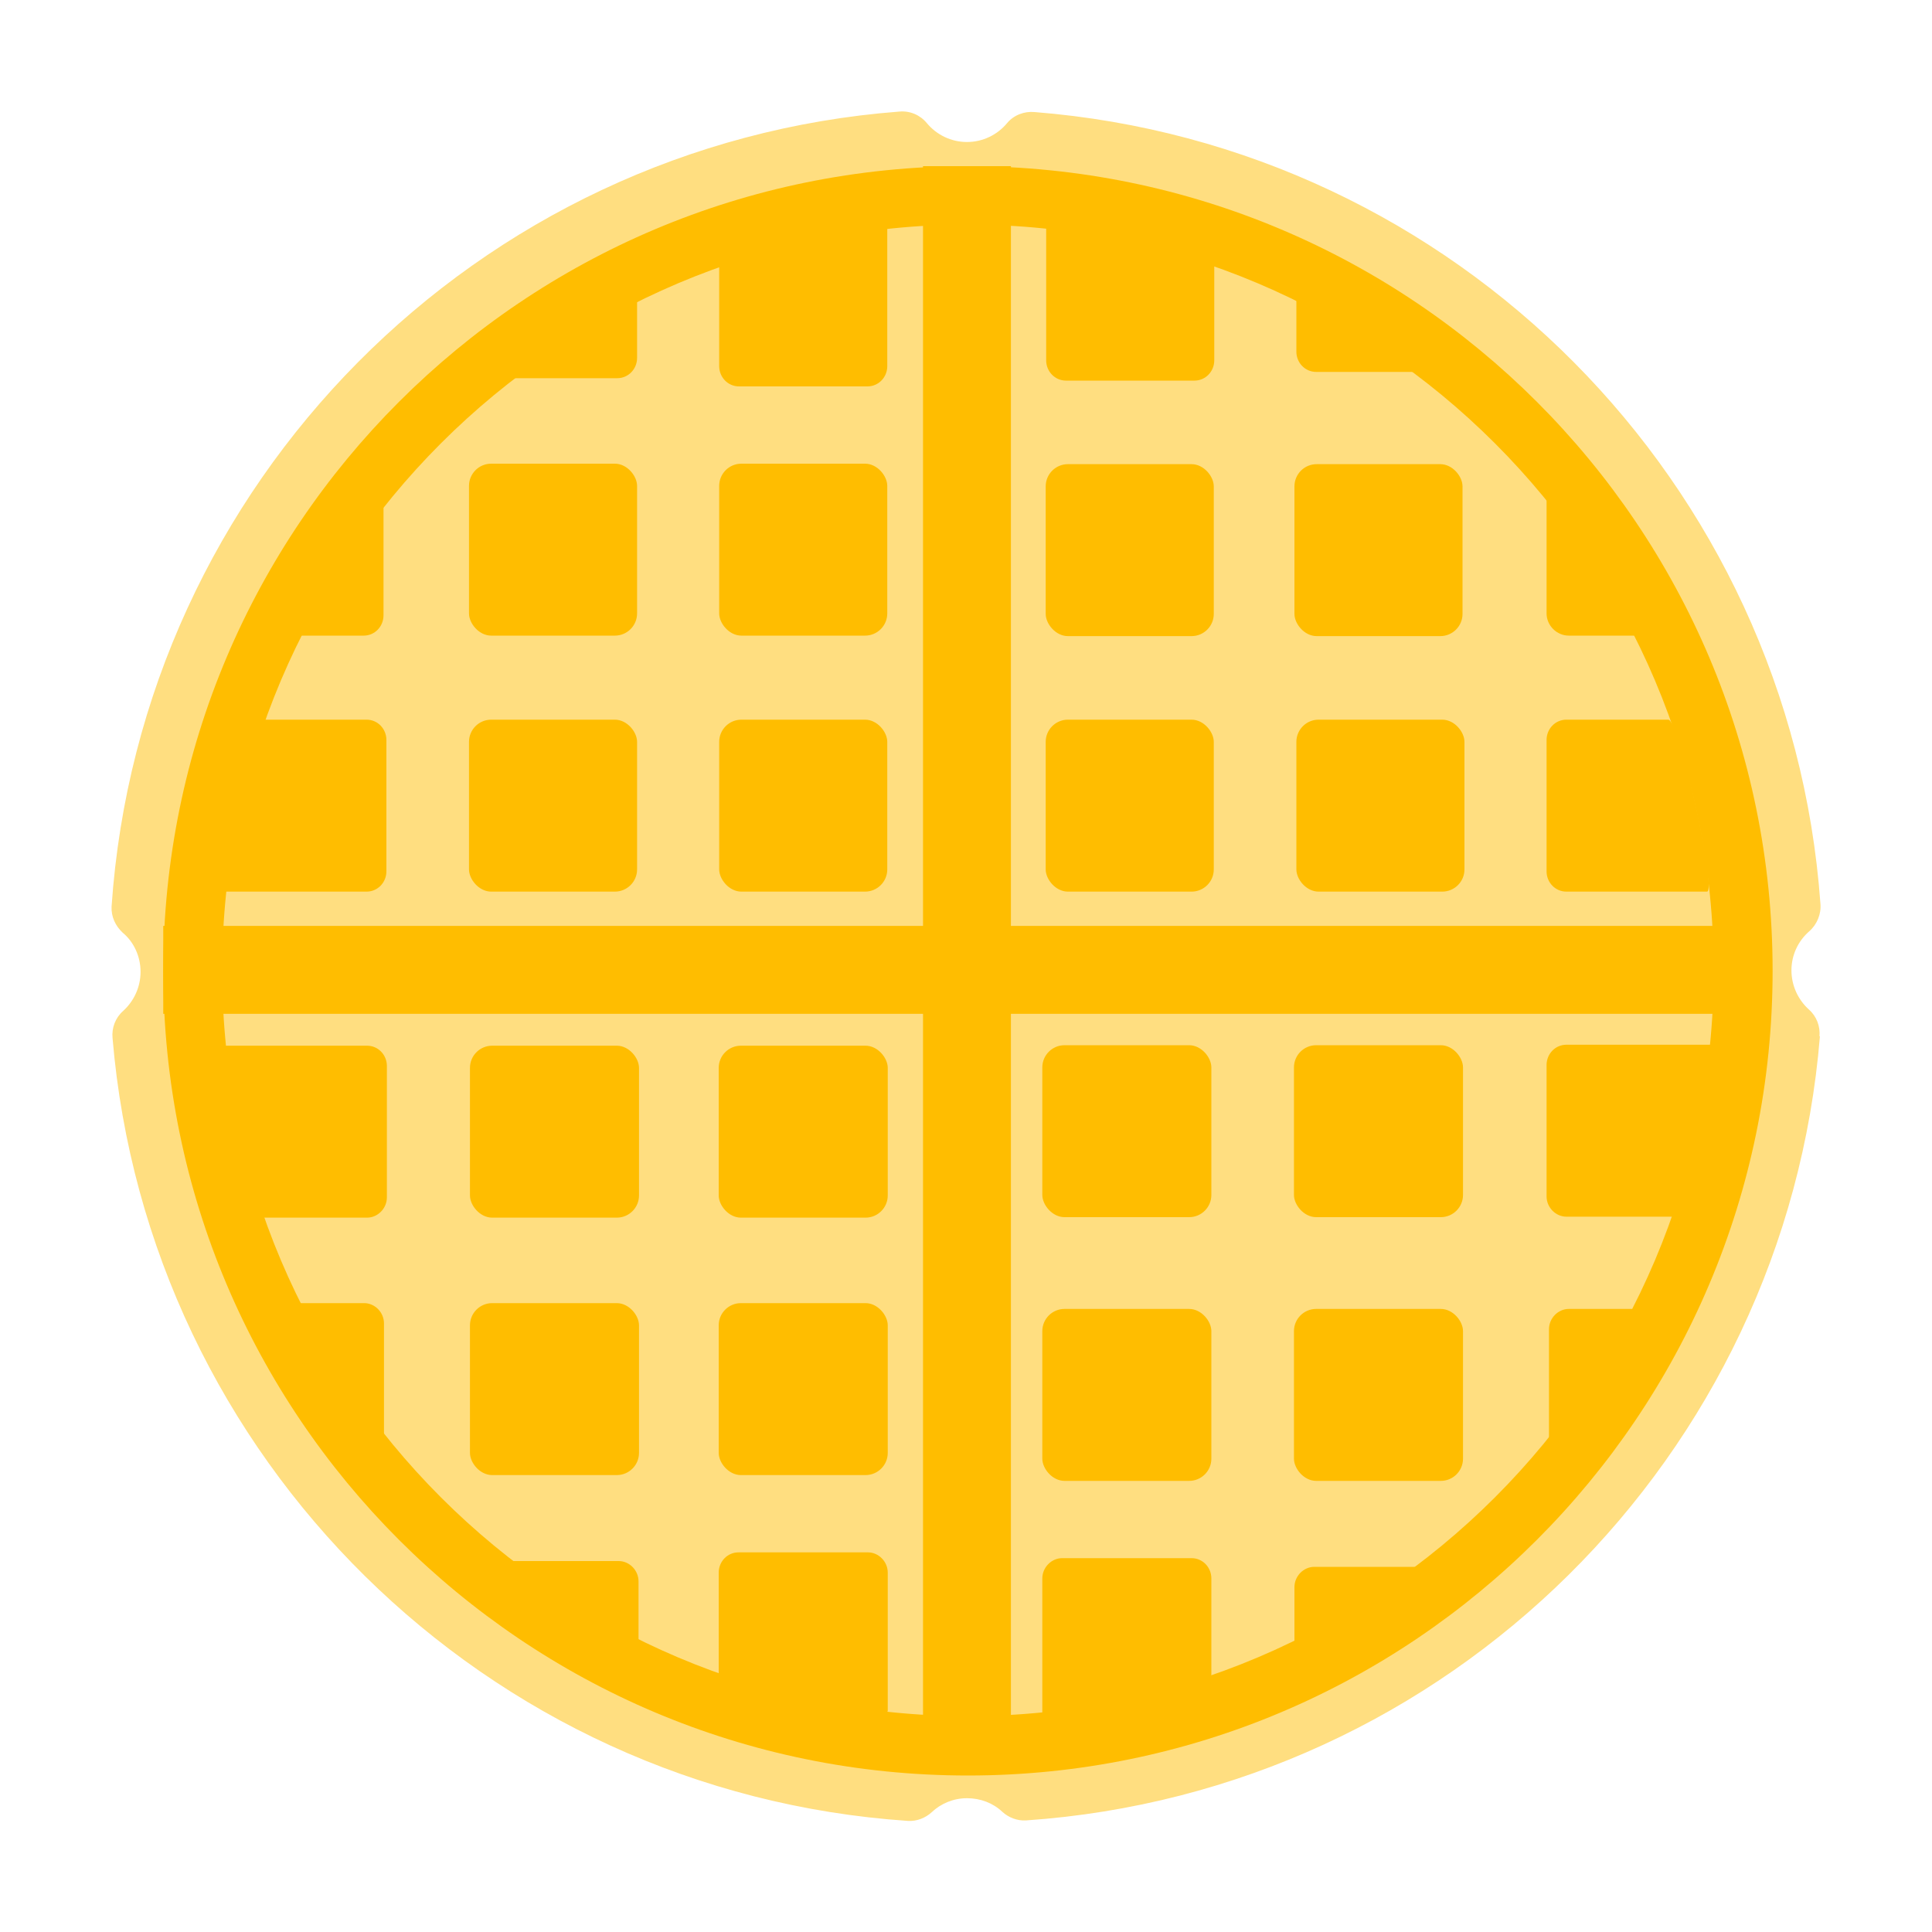
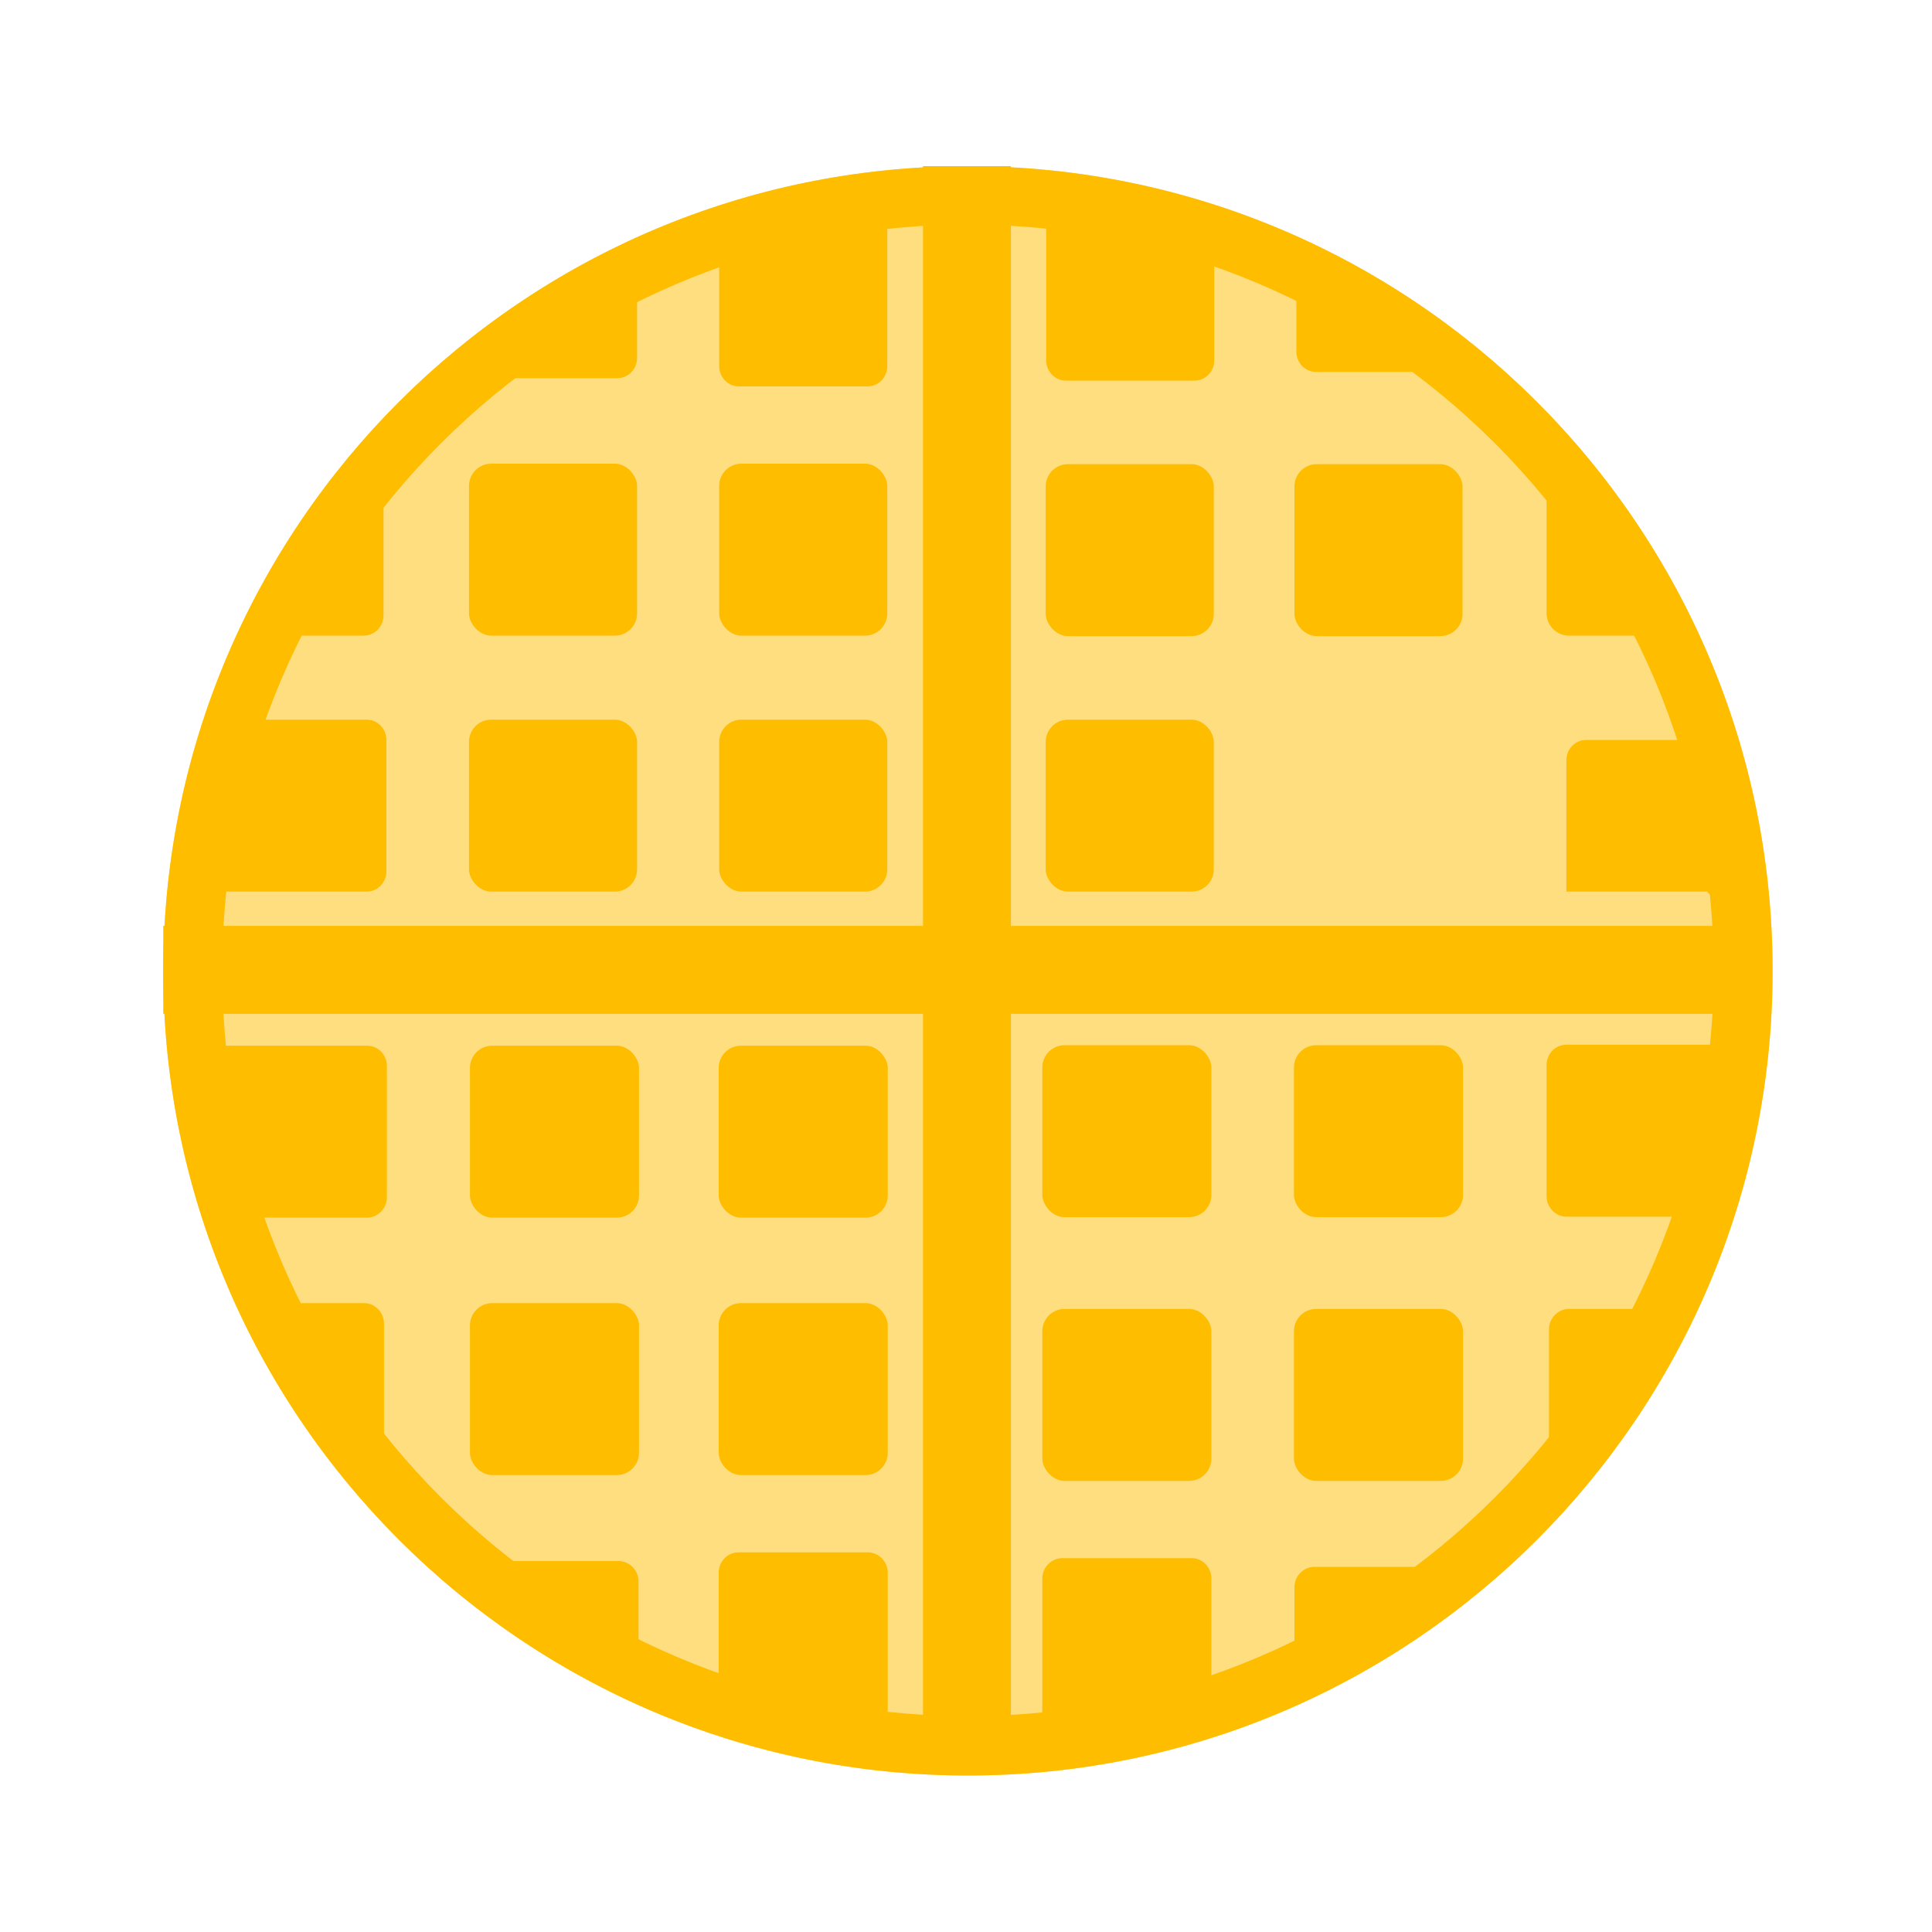
<svg xmlns="http://www.w3.org/2000/svg" xmlns:xlink="http://www.w3.org/1999/xlink" id="b" width="40" height="40" viewBox="0 0 40 40">
  <defs>
    <linearGradient id="d" x1="2.31" y1="20" x2="37.69" y2="20" gradientUnits="userSpaceOnUse">
      <stop offset="0" stop-color="#ffde80" />
      <stop offset="1" stop-color="#ffde80" />
    </linearGradient>
    <linearGradient id="e" x1="3.38" y1="20.1" x2="36.69" y2="20.1" xlink:href="#d" />
  </defs>
  <g id="c">
-     <path d="M37.68,21.45c-.71,8.71-7.7,15.64-16.44,16.24-.18.01-.36-.06-.49-.18-.19-.18-.45-.28-.73-.28s-.54.11-.73.29c-.13.12-.31.19-.49.18-8.74-.59-15.74-7.51-16.47-16.21-.02-.21.06-.42.22-.56.22-.2.36-.49.36-.81s-.14-.62-.37-.81c-.15-.14-.24-.33-.23-.54C2.91,10,9.87,2.98,18.62,2.31c.22-.02.43.07.57.24.2.24.5.39.83.39s.63-.15.83-.39c.14-.17.36-.25.57-.23,8.71.69,15.64,7.66,16.27,16.39.02.21-.07.43-.23.57-.23.2-.37.49-.37.81s.14.61.36.81c.16.14.24.35.22.56Z" fill="url(#d)" />
    <circle cx="20.04" cy="20.1" r="16.66" fill="url(#e)" />
    <polygon points="36.66 19.17 36.66 20.99 20.93 20.99 20.93 36.72 19.11 36.72 19.11 20.99 3.38 20.99 3.38 19.17 19.11 19.17 19.11 3.44 20.93 3.44 20.93 19.17 36.66 19.17" fill="#ffbd00" />
    <path d="M20.04,4.65c8.51,0,15.44,6.93,15.44,15.44s-6.93,15.44-15.44,15.44-15.44-6.93-15.44-15.44,6.93-15.44,15.44-15.44M20.04,3.44C10.84,3.44,3.38,10.9,3.38,20.1s7.46,16.66,16.66,16.66,16.66-7.46,16.66-16.66S29.24,3.44,20.04,3.44h0Z" fill="#ffbd00" />
    <rect x="14.89" y="14.9" width="3.48" height="3.56" rx=".46" ry=".46" fill="#ffbd00" />
    <rect x="14.89" y="9.6" width="3.48" height="3.56" rx=".46" ry=".46" fill="#ffbd00" />
    <rect x="9.71" y="14.9" width="3.48" height="3.56" rx=".46" ry=".46" fill="#ffbd00" />
    <rect x="9.71" y="9.6" width="3.48" height="3.56" rx=".46" ry=".46" fill="#ffbd00" />
    <path d="M4.64,18.46h2.95c.23,0,.41-.19.41-.42v-2.72c0-.23-.18-.42-.41-.42h-2.11c-.23,0-1.06,3.56-.83,3.56Z" fill="#ffbd00" />
    <path d="M18.37,4.72v2.86c0,.23-.18.42-.41.42h-2.66c-.23,0-.41-.19-.41-.42v-2.16c0-.23,3.48-.93,3.48-.7Z" fill="#ffbd00" />
    <path d="M12.78,7.83h-2.66c-.23,0,3.07-2.22,3.07-1.99v1.57c0,.23-.18.42-.41.42Z" fill="#ffbd00" />
    <path d="M7.53,13.16h-1.3c-.23,0,1.71-2.95,1.71-2.72v2.3c0,.23-.18.42-.41.42Z" fill="#ffbd00" />
    <rect x="21.66" y="14.9" width="3.48" height="3.56" rx=".46" ry=".46" transform="translate(46.79 33.36) rotate(-180)" fill="#ffbd00" />
    <rect x="21.66" y="9.6" width="3.48" height="3.56" rx=".46" ry=".46" transform="translate(46.79 22.77) rotate(-180)" fill="#ffbd00" />
-     <rect x="26.84" y="14.9" width="3.48" height="3.56" rx=".46" ry=".46" transform="translate(57.16 33.36) rotate(-180)" fill="#ffbd00" />
    <rect x="26.81" y="9.6" width="3.48" height="3.56" rx=".46" ry=".46" transform="translate(57.09 22.77) rotate(-180)" fill="#ffbd00" />
-     <path d="M35.34,18.46h-2.91c-.23,0-.41-.19-.41-.42v-2.72c0-.23.18-.42.41-.42h2.11c.23,0,1.02,3.56.8,3.56Z" fill="#ffbd00" />
+     <path d="M35.34,18.46h-2.91v-2.72c0-.23.18-.42.41-.42h2.11c.23,0,1.02,3.56.8,3.56Z" fill="#ffbd00" />
    <path d="M21.66,4.6v2.86c0,.23.18.42.41.42h2.66c.23,0,.41-.19.41-.42v-2.16c0-.23-3.48-.93-3.48-.7Z" fill="#ffbd00" />
    <path d="M27.25,7.7h2.66c.23,0-3.07-2.22-3.07-1.99v1.57c0,.23.18.42.41.42Z" fill="#ffbd00" />
    <rect x="14.88" y="21.65" width="3.5" height="3.56" rx=".46" ry=".46" fill="#ffbd00" />
    <rect x="14.88" y="26.98" width="3.5" height="3.56" rx=".46" ry=".46" fill="#ffbd00" />
    <rect x="9.73" y="21.65" width="3.5" height="3.56" rx=".46" ry=".46" fill="#ffbd00" />
    <rect x="9.73" y="26.98" width="3.5" height="3.56" rx=".46" ry=".46" fill="#ffbd00" />
    <path d="M4.6,21.65h3c.23,0,.41.19.41.42v2.72c0,.23-.19.42-.41.42h-2.13c-.23,0-1.1-3.56-.88-3.56Z" fill="#ffbd00" />
    <path d="M18.38,35.42v-2.86c0-.23-.19-.42-.41-.42h-2.68c-.23,0-.41.19-.41.42v2.16c0,.23,3.5.93,3.5.7Z" fill="#ffbd00" />
    <path d="M12.81,32.32h-2.68c-.23,0,3.09,2.22,3.09,1.99v-1.57c0-.23-.19-.42-.41-.42Z" fill="#ffbd00" />
    <path d="M7.53,26.98h-1.3c-.23,0,1.72,2.95,1.72,2.72v-2.3c0-.23-.19-.42-.41-.42Z" fill="#ffbd00" />
    <rect x="21.58" y="21.63" width="3.5" height="3.56" rx=".46" ry=".46" transform="translate(46.66 46.83) rotate(-180)" fill="#ffbd00" />
    <rect x="21.58" y="27.1" width="3.5" height="3.56" rx=".46" ry=".46" transform="translate(46.66 57.76) rotate(-180)" fill="#ffbd00" />
    <rect x="26.8" y="21.63" width="3.5" height="3.56" rx=".46" ry=".46" transform="translate(57.09 46.83) rotate(-180)" fill="#ffbd00" />
    <rect x="26.8" y="27.1" width="3.5" height="3.56" rx=".46" ry=".46" transform="translate(57.09 57.76) rotate(-180)" fill="#ffbd00" />
    <path d="M35.47,21.63h-3.04c-.23,0-.41.19-.41.42v2.72c0,.23.19.42.41.42h2.28c.23,0,.99-3.56.76-3.56Z" fill="#ffbd00" />
    <path d="M21.58,35.54v-2.86c0-.23.19-.42.41-.42h2.68c.23,0,.41.19.41.42v2.16c0,.23-3.5.93-3.5.7Z" fill="#ffbd00" />
    <path d="M27.21,32.44h2.68c.23,0-3.09,2.22-3.09,1.99v-1.57c0-.23.19-.42.41-.42Z" fill="#ffbd00" />
    <path d="M32.49,27.1h1.3c.23,0-1.72,2.95-1.72,2.72v-2.3c0-.23.19-.42.41-.42Z" fill="#ffbd00" />
    <path d="M32.48,13.16h2.56c.25,0-3.02-3.35-3.02-3.1v2.64c0,.25.21.46.46.46Z" fill="#ffbd00" />
  </g>
</svg>